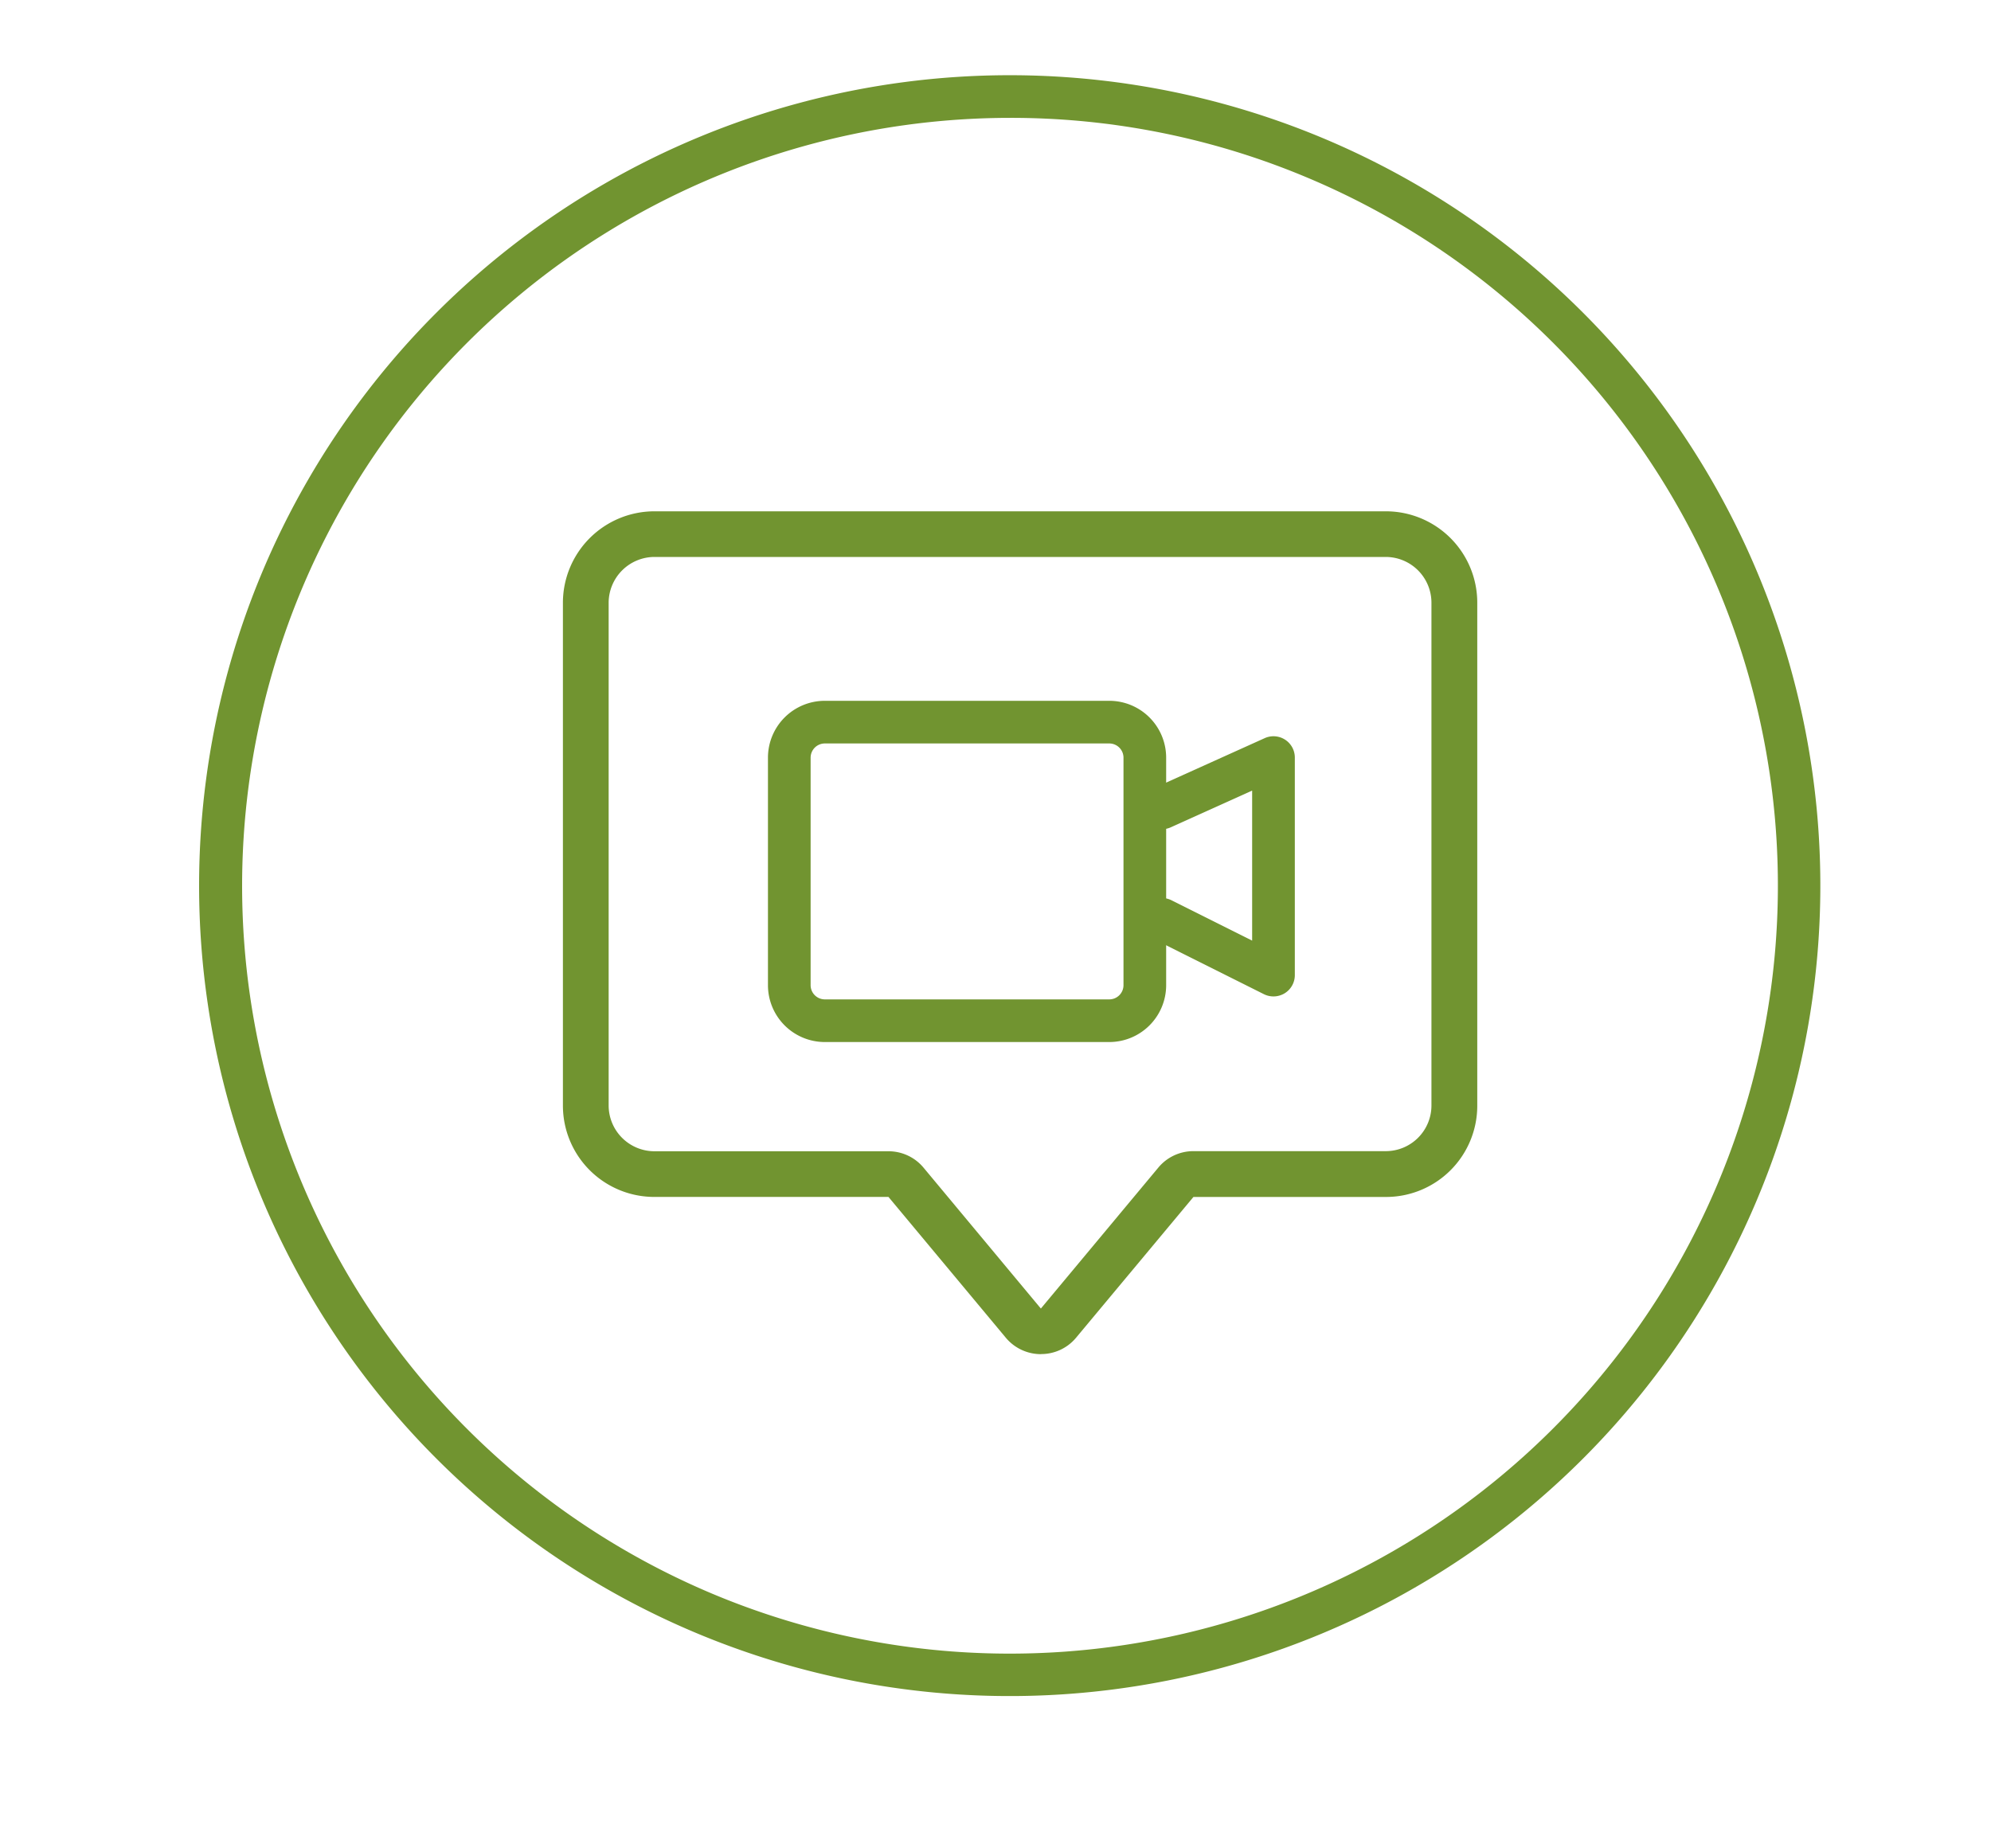
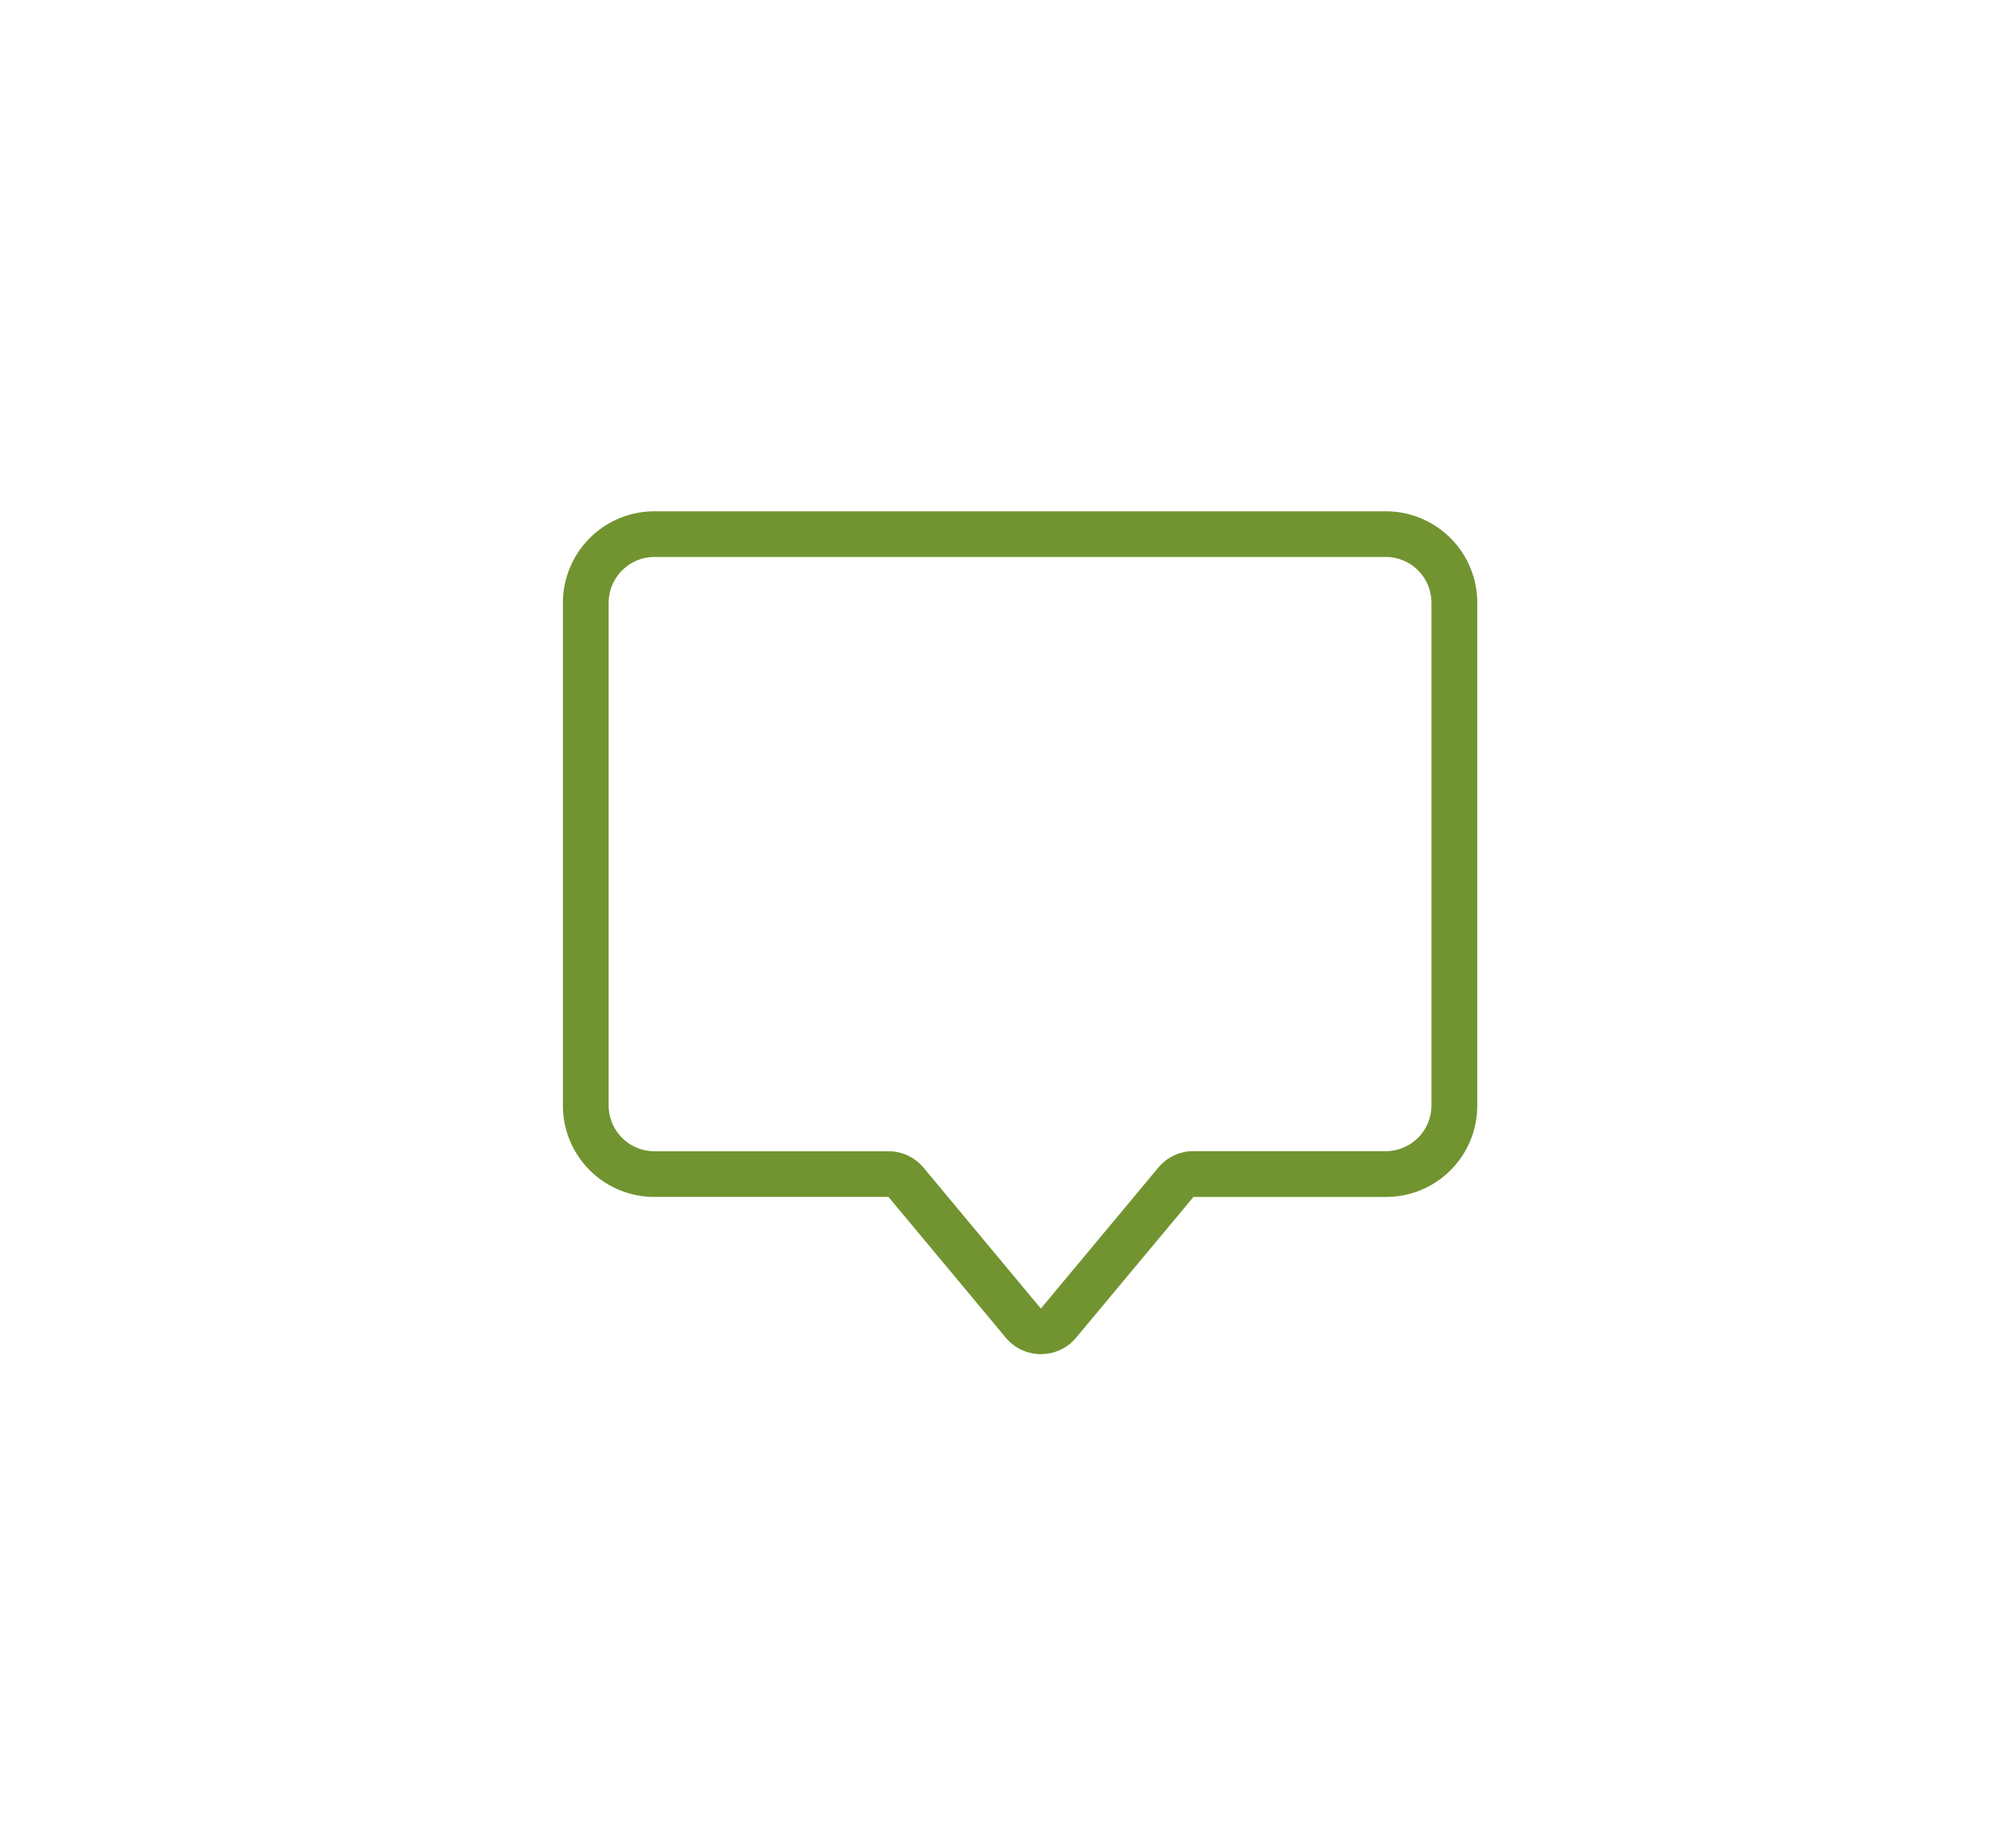
<svg xmlns="http://www.w3.org/2000/svg" width="70" height="65" viewBox="0 0 70 65">
  <g transform="translate(-1116 -1936)">
    <g transform="translate(1123.361 1938.645)">
      <path d="M-18720.191,5045.03l4.125-4.951a1.6,1.6,0,0,1,1.234-.578h6.768a1.606,1.606,0,0,0,1.6-1.605v-17.678a1.61,1.61,0,0,0-1.6-1.613h-25.715a1.616,1.616,0,0,0-1.613,1.613V5037.9a1.612,1.612,0,0,0,1.613,1.605h8.225a1.6,1.6,0,0,1,1.234.578l4.121,4.95h.008m0,1.607a1.606,1.606,0,0,1-1.238-.578l-4.125-4.951h-8.225a3.213,3.213,0,0,1-3.221-3.212v-17.678a3.219,3.219,0,0,1,3.221-3.221h25.715a3.214,3.214,0,0,1,3.211,3.221V5037.9a3.208,3.208,0,0,1-3.211,3.212h-6.768l-4.127,4.951A1.594,1.594,0,0,1-18720.191,5046.637Z" transform="translate(18749.43 -5001.664)" fill="#719430" />
-       <path d="M2,1.5a.5.5,0,0,0-.5.5v8a.5.5,0,0,0,.5.5H12a.5.5,0,0,0,.5-.5V2a.5.5,0,0,0-.5-.5H2M2,0H12a2,2,0,0,1,2,2v8a2,2,0,0,1-2,2H2a2,2,0,0,1-2-2V2A2,2,0,0,1,2,0Z" transform="translate(19.639 22)" fill="#719430" />
-       <path d="M19993.592-3040.646a.748.748,0,0,1-.336-.079l-3.92-1.961a.75.75,0,0,1-.334-1.006.75.75,0,0,1,1.006-.335l2.834,1.418v-5.275l-2.861,1.291a.75.75,0,0,1-.992-.375.751.751,0,0,1,.375-.992l3.92-1.769a.751.751,0,0,1,.715.053.749.749,0,0,1,.344.63v7.65a.75.75,0,0,1-.355.638A.753.753,0,0,1,19993.592-3040.646Z" transform="translate(-19956.18 3073.042)" fill="#719430" />
-       <path d="M28.5,1.5A27.008,27.008,0,0,0,17.991,53.379,27.007,27.007,0,0,0,39.009,3.621,26.83,26.83,0,0,0,28.5,1.5m0-1.5A28.5,28.5,0,1,1,0,28.5,28.5,28.5,0,0,1,28.5,0Z" transform="translate(-0.361)" fill="#719430" />
    </g>
    <rect width="70" height="65" transform="translate(1116 1936)" fill="none" />
  </g>
</svg>